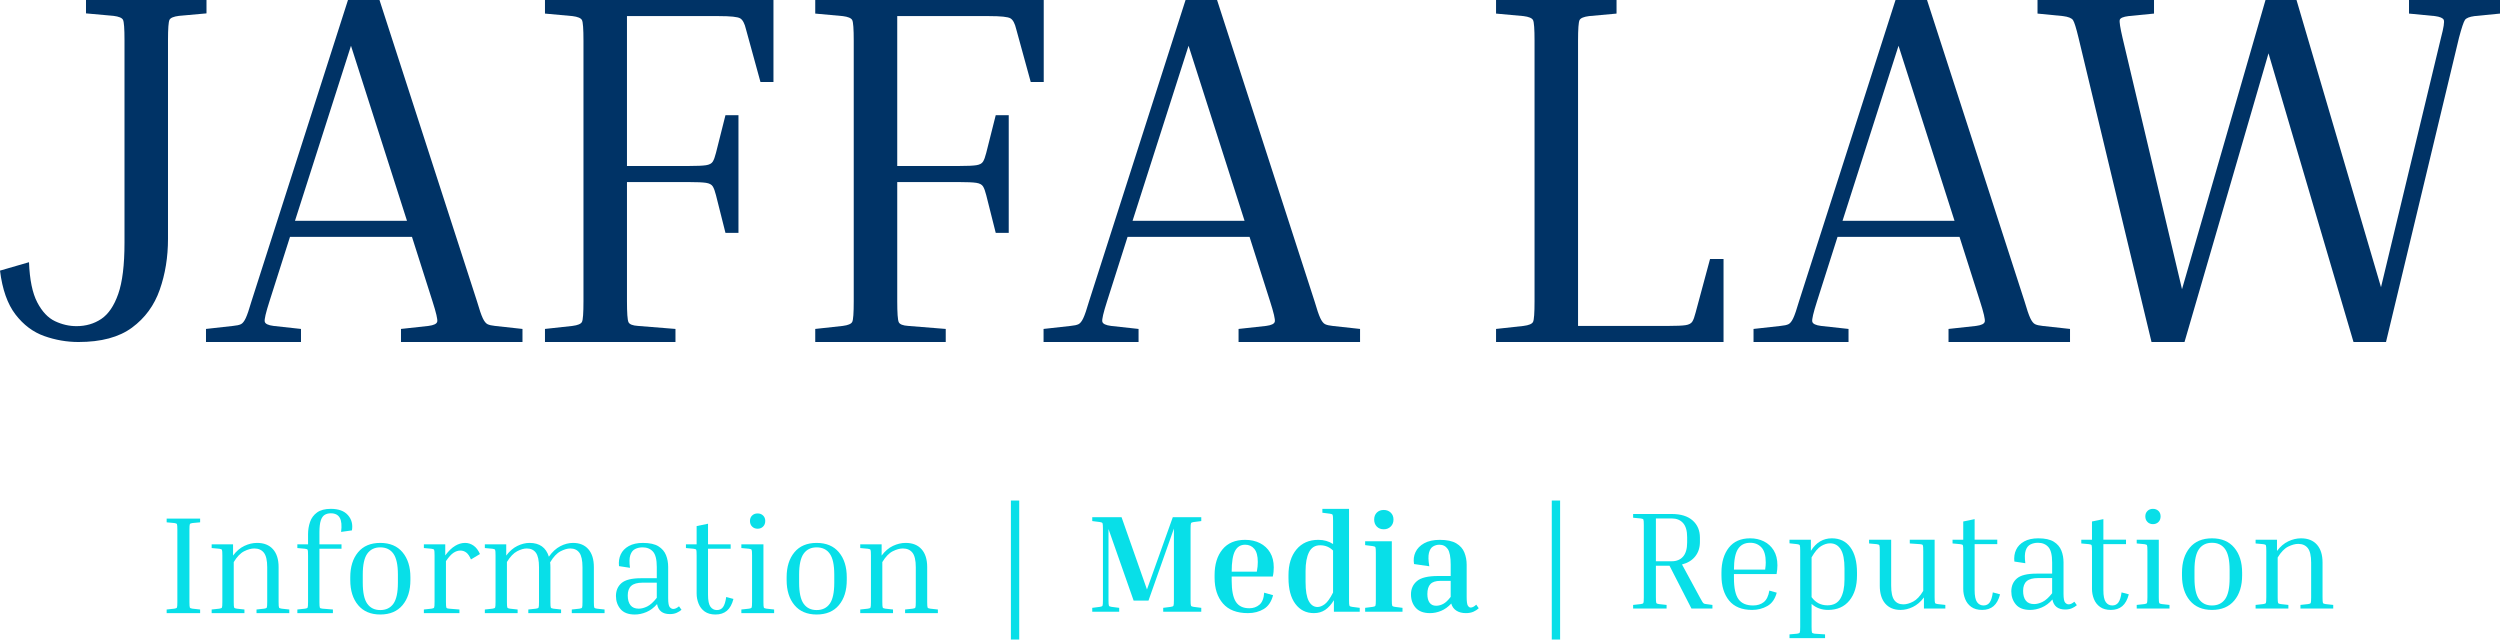
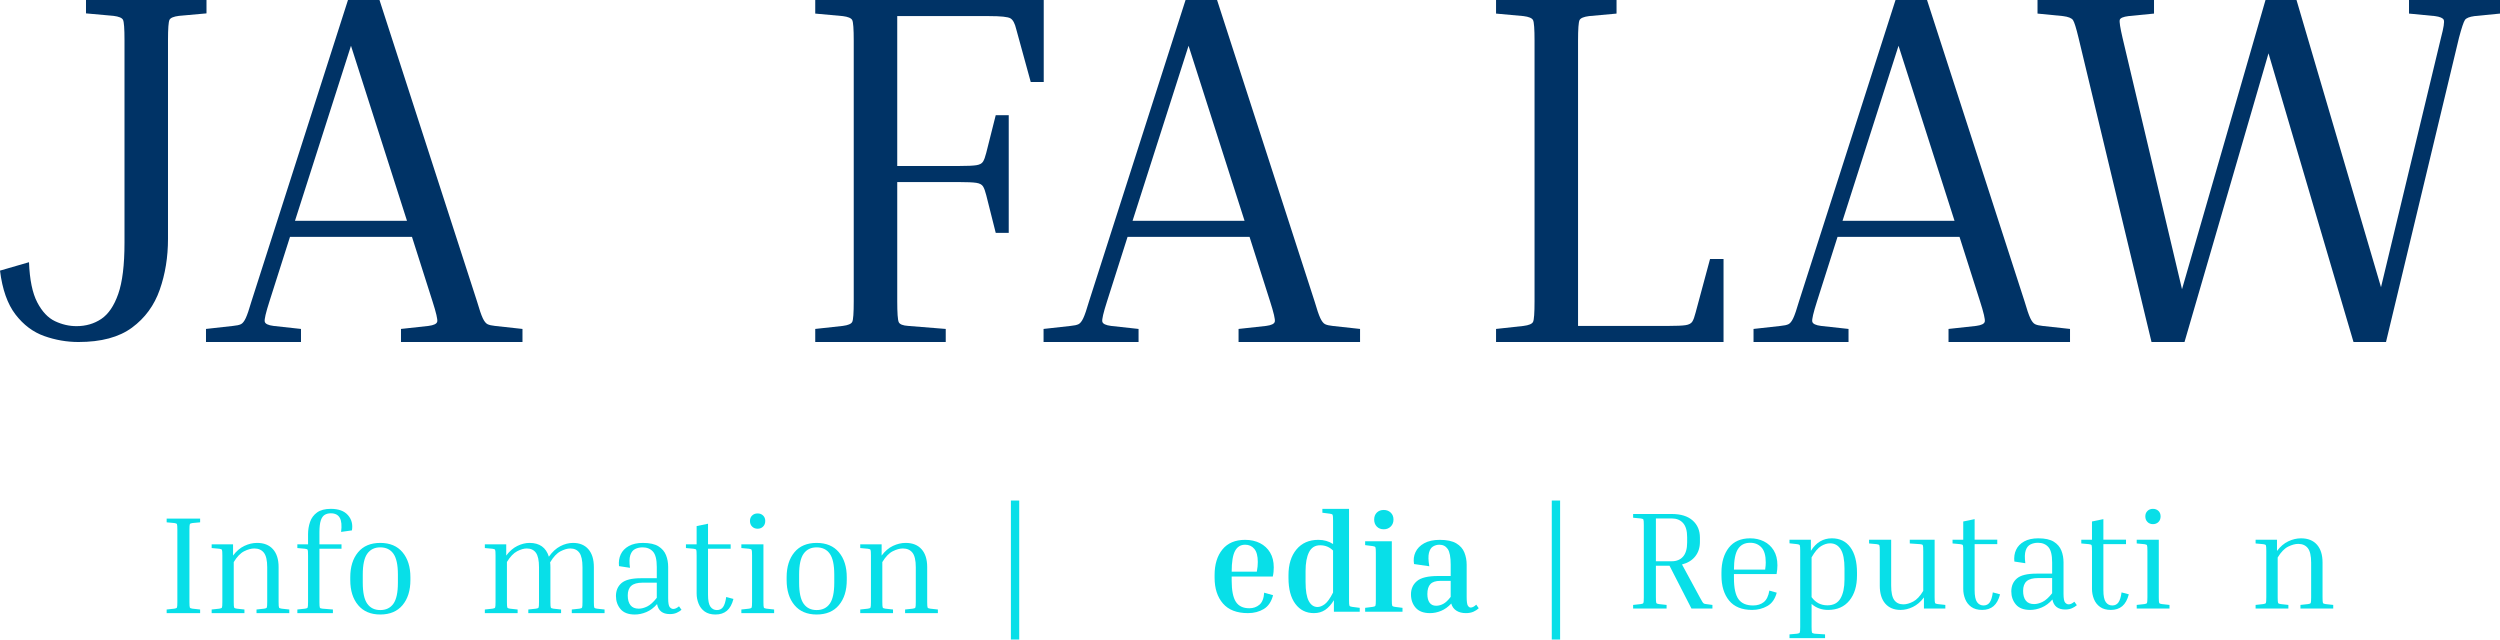
<svg xmlns="http://www.w3.org/2000/svg" width="100%" height="100%" viewBox="0 0 430 110" version="1.1" xml:space="preserve" style="fill-rule:evenodd;clip-rule:evenodd;stroke-linejoin:round;stroke-miterlimit:2;">
  <rect id="jaffa-law_small" x="0" y="0" width="430" height="110" style="fill:none;" />
  <g>
    <g>
      <g>
        <path d="M14.791,2.302l0,-2.302l20.725,0l0,2.302l-4.729,0.426c-0.918,0.114 -1.462,0.341 -1.634,0.682c-0.172,0.341 -0.258,1.506 -0.258,3.496l0,34.187c0,3.126 -0.473,6.039 -1.419,8.739c-0.946,2.699 -2.537,4.873 -4.773,6.522c-2.236,1.648 -5.303,2.472 -9.202,2.472c-2.006,0 -3.97,-0.341 -5.89,-1.023c-1.921,-0.682 -3.569,-1.918 -4.945,-3.709c-1.376,-1.79 -2.265,-4.305 -2.666,-7.545l4.988,-1.449c0.114,3.012 0.587,5.314 1.419,6.906c0.831,1.591 1.849,2.671 3.053,3.239c1.204,0.569 2.436,0.853 3.697,0.853c1.606,0 3.025,-0.412 4.257,-1.236c1.233,-0.824 2.207,-2.26 2.924,-4.306c0.717,-2.046 1.075,-4.973 1.075,-8.781l0,-34.869c0,-1.99 -0.086,-3.155 -0.258,-3.496c-0.172,-0.341 -0.717,-0.568 -1.634,-0.682l-4.73,-0.426Z" style="fill:#036;" />
        <path d="M51.77,56.577l0,2.249l-16.34,0l0,-2.249l4.644,-0.519c0.631,-0.058 1.09,-0.159 1.376,-0.303c0.287,-0.144 0.559,-0.49 0.817,-1.038c0.258,-0.548 0.588,-1.514 0.989,-2.898l16.597,-51.819l5.418,0l16.769,51.819c0.402,1.384 0.731,2.35 0.989,2.898c0.258,0.548 0.531,0.894 0.817,1.038c0.287,0.144 0.717,0.245 1.29,0.303l4.73,0.519l0,2.249l-20.897,0l0,-2.249l4.73,-0.519c0.917,-0.116 1.419,-0.361 1.505,-0.736c0.086,-0.374 -0.187,-1.542 -0.817,-3.503l-3.526,-11.073l-20.983,0l-3.526,11.073c-0.631,1.961 -0.903,3.129 -0.817,3.503c0.086,0.375 0.588,0.62 1.505,0.736l4.73,0.519Zm-1.032,-18.6l19.263,0l-9.632,-30.105l-9.631,30.105Z" style="fill:#036;" />
-         <path d="M124.78,19.811l2.236,0l0,20.243l-2.236,0l-1.633,-6.489c-0.172,-0.692 -0.359,-1.196 -0.559,-1.513c-0.201,-0.318 -0.588,-0.519 -1.161,-0.606c-0.574,-0.087 -1.548,-0.13 -2.924,-0.13l-10.664,0l0,20.503c0,2.018 0.086,3.215 0.258,3.59c0.172,0.375 0.717,0.591 1.634,0.649l6.45,0.519l0,2.249l-22.445,0l0,-2.249l4.73,-0.519c0.917,-0.116 1.462,-0.346 1.634,-0.692c0.172,-0.346 0.258,-1.529 0.258,-3.547l0,-44.812c0,-2.018 -0.086,-3.201 -0.258,-3.547c-0.172,-0.346 -0.717,-0.576 -1.634,-0.692l-4.73,-0.432l0,-2.336l39.3,0l0,14.101l-2.236,0l-2.494,-9.083c-0.229,-0.981 -0.559,-1.601 -0.989,-1.86c-0.43,-0.26 -1.648,-0.39 -3.654,-0.39l-15.824,0l0,25.78l10.664,0c1.376,0 2.35,-0.043 2.924,-0.13c0.573,-0.086 0.96,-0.288 1.161,-0.605c0.2,-0.318 0.387,-0.822 0.559,-1.514l1.633,-6.488Z" style="fill:#036;" />
        <path d="M171.266,19.811l2.236,0l0,20.243l-2.236,0l-1.634,-6.489c-0.172,-0.692 -0.358,-1.196 -0.559,-1.513c-0.2,-0.318 -0.587,-0.519 -1.161,-0.606c-0.573,-0.087 -1.548,-0.13 -2.924,-0.13l-10.663,0l0,20.503c0,2.018 0.086,3.215 0.258,3.59c0.172,0.375 0.717,0.591 1.634,0.649l6.45,0.519l0,2.249l-22.445,0l0,-2.249l4.729,-0.519c0.918,-0.116 1.462,-0.346 1.634,-0.692c0.172,-0.346 0.258,-1.529 0.258,-3.547l0,-44.812c0,-2.018 -0.086,-3.201 -0.258,-3.547c-0.172,-0.346 -0.716,-0.576 -1.634,-0.692l-4.729,-0.432l0,-2.336l39.3,0l0,14.101l-2.236,0l-2.494,-9.083c-0.229,-0.981 -0.559,-1.601 -0.989,-1.86c-0.43,-0.26 -1.648,-0.39 -3.655,-0.39l-15.823,0l0,25.78l10.663,0c1.376,0 2.351,-0.043 2.924,-0.13c0.574,-0.086 0.961,-0.288 1.161,-0.605c0.201,-0.318 0.387,-0.822 0.559,-1.514l1.634,-6.488Z" style="fill:#036;" />
        <path d="M195.832,56.577l0,2.249l-16.339,0l0,-2.249l4.644,-0.519c0.631,-0.058 1.089,-0.159 1.376,-0.303c0.287,-0.144 0.559,-0.49 0.817,-1.038c0.258,-0.548 0.587,-1.514 0.989,-2.898l16.597,-51.819l5.418,0l16.769,51.819c0.401,1.384 0.731,2.35 0.989,2.898c0.258,0.548 0.53,0.894 0.817,1.038c0.287,0.144 0.717,0.245 1.29,0.303l4.73,0.519l0,2.249l-20.897,0l0,-2.249l4.729,-0.519c0.918,-0.116 1.419,-0.361 1.505,-0.736c0.086,-0.374 -0.186,-1.542 -0.817,-3.503l-3.525,-11.073l-20.984,0l-3.525,11.073c-0.631,1.961 -0.903,3.129 -0.817,3.503c0.086,0.375 0.587,0.62 1.505,0.736l4.729,0.519Zm-1.032,-18.6l19.264,0l-9.632,-30.105l-9.632,30.105Z" style="fill:#036;" />
        <path d="M294.126,44.552l2.322,0l0,14.274l-39.128,0l0,-2.249l4.729,-0.519c0.918,-0.116 1.462,-0.346 1.634,-0.692c0.172,-0.346 0.258,-1.529 0.258,-3.547l0,-44.812c0,-2.018 -0.086,-3.201 -0.258,-3.547c-0.172,-0.346 -0.716,-0.576 -1.634,-0.692l-4.729,-0.432l0,-2.336l20.725,0l0,2.336l-4.73,0.432c-0.917,0.116 -1.462,0.346 -1.634,0.692c-0.172,0.346 -0.258,1.529 -0.258,3.547l0,49.051l15.565,0c1.376,0 2.351,-0.043 2.924,-0.13c0.574,-0.086 0.961,-0.288 1.161,-0.606c0.201,-0.317 0.387,-0.821 0.559,-1.513l2.494,-9.257Z" style="fill:#036;" />
        <path d="M317.947,56.577l0,2.249l-16.339,0l0,-2.249l4.643,-0.519c0.631,-0.058 1.09,-0.159 1.376,-0.303c0.287,-0.144 0.559,-0.49 0.817,-1.038c0.258,-0.548 0.588,-1.514 0.989,-2.898l16.598,-51.819l5.417,0l16.77,51.819c0.401,1.384 0.731,2.35 0.989,2.898c0.258,0.548 0.53,0.894 0.817,1.038c0.286,0.144 0.716,0.245 1.289,0.303l4.73,0.519l0,2.249l-20.897,0l0,-2.249l4.73,-0.519c0.917,-0.116 1.419,-0.361 1.505,-0.736c0.086,-0.374 -0.186,-1.542 -0.817,-3.503l-3.526,-11.073l-20.983,0l-3.526,11.073c-0.63,1.961 -0.903,3.129 -0.817,3.503c0.086,0.375 0.588,0.62 1.505,0.736l4.73,0.519Zm-1.032,-18.6l19.263,0l-9.631,-30.105l-9.632,30.105Z" style="fill:#036;" />
        <path d="M404.803,58.826l-14.619,-49.656l-14.448,49.656l-5.675,0l-12.556,-52.338c-0.401,-1.672 -0.716,-2.682 -0.946,-3.028c-0.229,-0.346 -0.802,-0.576 -1.72,-0.692l-4.385,-0.432l0,-2.336l20.037,0l0,2.336l-4.386,0.432c-0.917,0.116 -1.419,0.332 -1.505,0.649c-0.086,0.317 0.072,1.341 0.473,3.071l10.233,43.255l14.362,-49.743l5.332,0l14.533,49.397l10.319,-42.909c0.459,-1.73 0.617,-2.754 0.473,-3.071c-0.143,-0.317 -0.645,-0.533 -1.505,-0.649l-4.471,-0.432l0,-2.336l15.651,0l0,2.336l-4.386,0.432c-0.86,0.116 -1.404,0.332 -1.634,0.649c-0.229,0.317 -0.573,1.341 -1.032,3.071l-12.555,52.338l-5.59,0Z" style="fill:#036;" />
      </g>
    </g>
    <rect x="173.874" y="86.087" width="1.433" height="23.913" style="fill:#08dfe8;" />
    <rect x="266.905" y="86.087" width="1.433" height="23.913" style="fill:#08dfe8;" />
    <g>
      <g>
        <g>
          <path d="M28.665,89.841l0,-0.645l5.757,0l0,0.645l-1.313,0.12c-0.255,0.032 -0.407,0.096 -0.454,0.191c-0.048,0.096 -0.072,0.423 -0.072,0.981l0,12.387c0,0.558 0.024,0.884 0.072,0.98c0.047,0.096 0.199,0.159 0.454,0.191l1.313,0.144l0,0.622l-5.757,0l0,-0.622l1.314,-0.144c0.255,-0.032 0.406,-0.095 0.454,-0.191c0.048,-0.096 0.072,-0.422 0.072,-0.98l0,-12.387c0,-0.558 -0.024,-0.885 -0.072,-0.981c-0.048,-0.095 -0.199,-0.159 -0.454,-0.191l-1.314,-0.12Z" style="fill:#08dfe8;" />
          <path d="M49.758,104.835l0,0.622l-5.637,0l0,-0.622l1.314,-0.144c0.254,-0.032 0.406,-0.095 0.454,-0.191c0.047,-0.096 0.071,-0.422 0.071,-0.98l0,-5.955c0,-1.179 -0.191,-2.012 -0.573,-2.499c-0.382,-0.486 -0.932,-0.729 -1.648,-0.729c-0.526,0 -1.107,0.159 -1.744,0.478c-0.637,0.319 -1.234,0.941 -1.792,1.865l0,6.84c0,0.558 0.024,0.884 0.072,0.98c0.048,0.096 0.199,0.159 0.454,0.191l1.314,0.144l0,0.622l-5.638,0l0,-0.622l1.314,-0.144c0.255,-0.032 0.406,-0.095 0.454,-0.191c0.048,-0.096 0.071,-0.422 0.071,-0.98l0,-7.963c0,-0.558 -0.023,-0.885 -0.071,-0.981c-0.048,-0.096 -0.199,-0.159 -0.454,-0.191l-1.314,-0.12l0,-0.645l3.679,0l0,1.937c0.573,-0.766 1.222,-1.32 1.947,-1.662c0.724,-0.343 1.453,-0.515 2.185,-0.515c1.179,0 2.091,0.363 2.736,1.088c0.644,0.726 0.967,1.75 0.967,3.073l0,5.979c0,0.558 0.024,0.884 0.072,0.98c0.047,0.096 0.199,0.159 0.454,0.191l1.313,0.144Z" style="fill:#08dfe8;" />
          <path d="M57.259,104.835l0,0.622l-6.115,0l0,-0.622l1.314,-0.144c0.254,-0.032 0.406,-0.095 0.454,-0.191c0.047,-0.096 0.071,-0.422 0.071,-0.98l0,-7.963c0,-0.558 -0.02,-0.885 -0.06,-0.981c-0.039,-0.096 -0.195,-0.159 -0.465,-0.191l-1.314,-0.12l0,-0.645l1.839,0l0,-1.722c0,-0.749 0.116,-1.459 0.347,-2.128c0.23,-0.67 0.633,-1.212 1.206,-1.627c0.573,-0.414 1.362,-0.621 2.365,-0.621c1.322,0 2.301,0.358 2.938,1.076c0.637,0.717 0.868,1.594 0.693,2.63l-1.863,0.263c0.143,-1.1 0.067,-1.909 -0.227,-2.427c-0.295,-0.518 -0.809,-0.777 -1.541,-0.777c-0.414,0 -0.769,0.092 -1.063,0.275c-0.295,0.183 -0.518,0.51 -0.669,0.98c-0.151,0.471 -0.227,1.144 -0.227,2.021l0,2.057l3.798,0l0,0.765l-3.798,0l0,9.135c0,0.558 0.024,0.888 0.072,0.992c0.047,0.104 0.199,0.163 0.454,0.179l1.791,0.144Z" style="fill:#08dfe8;" />
          <path d="M70.589,99.287l0,0.478c0,1.802 -0.45,3.24 -1.35,4.317c-0.9,1.076 -2.178,1.614 -3.834,1.614c-1.64,0 -2.91,-0.538 -3.81,-1.614c-0.9,-1.077 -1.35,-2.515 -1.35,-4.317l0,-0.478c0,-1.786 0.446,-3.216 1.338,-4.292c0.892,-1.077 2.166,-1.615 3.822,-1.615c1.656,0 2.934,0.538 3.834,1.615c0.9,1.076 1.35,2.506 1.35,4.292Zm-2.15,-0.478c0,-1.658 -0.259,-2.85 -0.777,-3.575c-0.517,-0.726 -1.27,-1.088 -2.257,-1.088c-0.972,0 -1.716,0.362 -2.234,1.088c-0.517,0.725 -0.776,1.917 -0.776,3.575l0,1.434c0,1.674 0.259,2.874 0.776,3.599c0.518,0.726 1.262,1.088 2.234,1.088c0.987,0 1.74,-0.362 2.257,-1.088c0.518,-0.725 0.777,-1.925 0.777,-3.599l0,-1.434Z" style="fill:#08dfe8;" />
-           <path d="M72.906,94.265l0,-0.645l3.678,0l0,1.913c0.558,-0.75 1.119,-1.296 1.684,-1.638c0.566,-0.343 1.143,-0.515 1.732,-0.515c0.51,0 0.988,0.152 1.434,0.455c0.446,0.303 0.82,0.789 1.122,1.458l-1.552,0.933c-0.239,-0.574 -0.51,-0.972 -0.813,-1.196c-0.302,-0.223 -0.637,-0.334 -1.003,-0.334c-0.398,0 -0.792,0.127 -1.182,0.382c-0.39,0.255 -0.824,0.734 -1.302,1.435l0,7.007c0,0.558 0.024,0.888 0.071,0.992c0.048,0.104 0.2,0.163 0.454,0.179l1.792,0.144l0,0.622l-6.115,0l0,-0.622l1.313,-0.144c0.255,-0.032 0.407,-0.095 0.454,-0.191c0.048,-0.096 0.072,-0.422 0.072,-0.98l0,-7.963c0,-0.558 -0.024,-0.885 -0.072,-0.981c-0.047,-0.096 -0.199,-0.159 -0.454,-0.191l-1.313,-0.12Z" style="fill:#08dfe8;" />
          <path d="M96.507,104.835l0,0.622l-5.638,0l0,-0.622l1.314,-0.144c0.255,-0.032 0.406,-0.095 0.454,-0.191c0.048,-0.096 0.072,-0.422 0.072,-0.98l0,-5.955c0,-1.179 -0.18,-2.012 -0.538,-2.499c-0.358,-0.486 -0.88,-0.729 -1.564,-0.729c-0.494,0 -1.048,0.159 -1.661,0.478c-0.613,0.319 -1.198,0.933 -1.755,1.842l0,6.863c0,0.558 0.023,0.884 0.071,0.98c0.048,0.096 0.199,0.159 0.454,0.191l1.314,0.144l0,0.622l-5.638,0l0,-0.622l1.314,-0.144c0.255,-0.032 0.406,-0.095 0.454,-0.191c0.048,-0.096 0.072,-0.422 0.072,-0.98l0,-7.963c0,-0.558 -0.024,-0.885 -0.072,-0.981c-0.048,-0.096 -0.199,-0.159 -0.454,-0.191l-1.314,-0.12l0,-0.645l3.679,0l0,1.937c0.558,-0.75 1.191,-1.3 1.899,-1.65c0.709,-0.351 1.414,-0.527 2.114,-0.527c1.72,0 2.827,0.79 3.321,2.368c0.589,-0.829 1.246,-1.431 1.97,-1.806c0.725,-0.374 1.454,-0.562 2.186,-0.562c1.131,0 2.011,0.363 2.64,1.088c0.629,0.726 0.943,1.75 0.943,3.073l0,5.979c0,0.558 0.024,0.884 0.072,0.98c0.048,0.096 0.199,0.159 0.454,0.191l1.314,0.144l0,0.622l-5.638,0l0,-0.622l1.314,-0.144c0.255,-0.032 0.406,-0.095 0.454,-0.191c0.048,-0.096 0.072,-0.422 0.072,-0.98l0,-5.955c0,-1.179 -0.18,-2.012 -0.538,-2.499c-0.358,-0.486 -0.88,-0.729 -1.565,-0.729c-0.493,0 -1.055,0.163 -1.684,0.49c-0.629,0.327 -1.222,0.961 -1.779,1.901c0.016,0.128 0.028,0.259 0.036,0.395c0.007,0.135 0.011,0.275 0.011,0.418l0,5.979c0,0.558 0.024,0.884 0.072,0.98c0.048,0.096 0.199,0.159 0.454,0.191l1.314,0.144Z" style="fill:#08dfe8;" />
          <path d="M115.211,105.624c-1.242,0 -1.975,-0.574 -2.198,-1.722c-0.557,0.638 -1.17,1.096 -1.839,1.375c-0.669,0.279 -1.33,0.419 -1.983,0.419c-1.115,0 -1.935,-0.311 -2.46,-0.933c-0.526,-0.622 -0.788,-1.371 -0.788,-2.248c0,-0.94 0.322,-1.686 0.967,-2.236c0.645,-0.55 1.764,-0.825 3.356,-0.825l2.7,0l0,-1.937c0,-1.275 -0.219,-2.156 -0.657,-2.642c-0.438,-0.486 -1.032,-0.729 -1.78,-0.729c-0.478,0 -0.908,0.095 -1.29,0.287c-0.382,0.191 -0.657,0.538 -0.824,1.04c-0.167,0.502 -0.187,1.231 -0.06,2.188l-1.887,-0.287c-0.08,-0.749 0.02,-1.423 0.299,-2.021c0.278,-0.598 0.74,-1.076 1.385,-1.435c0.645,-0.358 1.453,-0.538 2.425,-0.538c1.162,0 2.054,0.196 2.675,0.586c0.621,0.391 1.055,0.897 1.302,1.519c0.247,0.622 0.37,1.299 0.37,2.032l0,5.381c0,0.813 0.092,1.323 0.275,1.53c0.183,0.208 0.386,0.311 0.609,0.311c0.144,0 0.295,-0.036 0.454,-0.107c0.159,-0.072 0.334,-0.188 0.526,-0.347l0.43,0.598c-0.239,0.207 -0.522,0.382 -0.848,0.526c-0.327,0.143 -0.713,0.215 -1.159,0.215Zm-5.351,-0.933c0.446,0 0.928,-0.123 1.445,-0.37c0.518,-0.247 1.071,-0.746 1.661,-1.495l0,-2.606l-2.437,0c-0.892,0 -1.541,0.179 -1.947,0.538c-0.406,0.358 -0.609,0.912 -0.609,1.662c0,0.717 0.155,1.275 0.466,1.673c0.31,0.399 0.784,0.598 1.421,0.598Z" style="fill:#08dfe8;" />
          <path d="M126.152,103.017c-0.239,0.925 -0.614,1.603 -1.123,2.033c-0.51,0.43 -1.163,0.646 -1.959,0.646c-0.764,0 -1.385,-0.172 -1.863,-0.514c-0.478,-0.343 -0.828,-0.794 -1.051,-1.352c-0.223,-0.558 -0.335,-1.139 -0.335,-1.745l0,-6.528c0,-0.558 -0.02,-0.885 -0.059,-0.981c-0.04,-0.096 -0.195,-0.159 -0.466,-0.191l-1.314,-0.12l0,-0.645l1.839,0l0,-3.133l1.959,-0.407l0,3.54l3.894,0l0,0.765l-3.894,0l0,7.891c0,1.004 0.139,1.698 0.418,2.081c0.279,0.382 0.649,0.573 1.111,0.573c0.462,0 0.816,-0.175 1.063,-0.526c0.247,-0.35 0.426,-0.924 0.537,-1.721l1.243,0.334Z" style="fill:#08dfe8;" />
          <path d="M130.308,90.941c-0.382,0 -0.697,-0.123 -0.943,-0.37c-0.247,-0.247 -0.371,-0.57 -0.371,-0.969c0,-0.382 0.124,-0.693 0.371,-0.932c0.246,-0.24 0.561,-0.359 0.943,-0.359c0.382,0 0.697,0.119 0.944,0.359c0.247,0.239 0.37,0.55 0.37,0.932c0,0.399 -0.123,0.722 -0.37,0.969c-0.247,0.247 -0.562,0.37 -0.944,0.37Zm-2.795,3.324l0,-0.645l3.798,0l0,9.9c0,0.558 0.024,0.884 0.072,0.98c0.048,0.096 0.199,0.159 0.454,0.191l1.314,0.144l0,0.622l-5.638,0l0,-0.622l1.314,-0.144c0.255,-0.032 0.406,-0.095 0.454,-0.191c0.048,-0.096 0.072,-0.422 0.072,-0.98l0,-7.963c0,-0.558 -0.024,-0.885 -0.072,-0.981c-0.048,-0.096 -0.199,-0.159 -0.454,-0.191l-1.314,-0.12Z" style="fill:#08dfe8;" />
          <path d="M145.644,99.287l0,0.478c0,1.802 -0.45,3.24 -1.35,4.317c-0.899,1.076 -2.177,1.614 -3.834,1.614c-1.64,0 -2.91,-0.538 -3.81,-1.614c-0.899,-1.077 -1.349,-2.515 -1.349,-4.317l0,-0.478c0,-1.786 0.446,-3.216 1.337,-4.292c0.892,-1.077 2.166,-1.615 3.822,-1.615c1.657,0 2.935,0.538 3.834,1.615c0.9,1.076 1.35,2.506 1.35,4.292Zm-2.15,-0.478c0,-1.658 -0.259,-2.85 -0.776,-3.575c-0.518,-0.726 -1.27,-1.088 -2.258,-1.088c-0.971,0 -1.716,0.362 -2.233,1.088c-0.518,0.725 -0.776,1.917 -0.776,3.575l0,1.434c0,1.674 0.258,2.874 0.776,3.599c0.517,0.726 1.262,1.088 2.233,1.088c0.988,0 1.74,-0.362 2.258,-1.088c0.517,-0.725 0.776,-1.925 0.776,-3.599l0,-1.434Z" style="fill:#08dfe8;" />
          <path d="M161.314,104.835l0,0.622l-5.637,0l0,-0.622l1.314,-0.144c0.255,-0.032 0.406,-0.095 0.454,-0.191c0.047,-0.096 0.071,-0.422 0.071,-0.98l0,-5.955c0,-1.179 -0.191,-2.012 -0.573,-2.499c-0.382,-0.486 -0.932,-0.729 -1.648,-0.729c-0.526,0 -1.107,0.159 -1.744,0.478c-0.637,0.319 -1.234,0.941 -1.792,1.865l0,6.84c0,0.558 0.024,0.884 0.072,0.98c0.048,0.096 0.199,0.159 0.454,0.191l1.314,0.144l0,0.622l-5.638,0l0,-0.622l1.314,-0.144c0.255,-0.032 0.406,-0.095 0.454,-0.191c0.048,-0.096 0.072,-0.422 0.072,-0.98l0,-7.963c0,-0.558 -0.024,-0.885 -0.072,-0.981c-0.048,-0.096 -0.199,-0.159 -0.454,-0.191l-1.314,-0.12l0,-0.645l3.679,0l0,1.937c0.573,-0.766 1.222,-1.32 1.947,-1.662c0.724,-0.343 1.453,-0.515 2.186,-0.515c1.178,0 2.09,0.363 2.735,1.088c0.645,0.726 0.967,1.75 0.967,3.073l0,5.979c0,0.558 0.024,0.884 0.072,0.98c0.048,0.096 0.199,0.159 0.454,0.191l1.313,0.144Z" style="fill:#08dfe8;" />
        </g>
        <g>
-           <path d="M206.618,104.548l0,0.669l-6.546,0l0,-0.669l1.314,-0.168c0.255,-0.031 0.406,-0.099 0.454,-0.203c0.048,-0.103 0.072,-0.426 0.072,-0.968l0,-12.292l-4.372,12.387l-2.556,0l-4.323,-12.315l0,12.22c0,0.542 0.024,0.865 0.071,0.968c0.048,0.104 0.199,0.172 0.454,0.203l1.314,0.168l0,0.669l-4.634,0l0,-0.669l1.314,-0.168c0.254,-0.031 0.406,-0.099 0.454,-0.203c0.047,-0.103 0.071,-0.426 0.071,-0.968l0,-12.244c0,-0.542 -0.024,-0.865 -0.071,-0.968c-0.048,-0.104 -0.2,-0.172 -0.454,-0.204l-1.314,-0.167l0,-0.669l5.04,0l4.372,12.434l4.443,-12.434l4.897,0l0,0.669l-1.314,0.167c-0.255,0.032 -0.406,0.1 -0.454,0.204c-0.048,0.103 -0.072,0.426 -0.072,0.968l0,12.244c0,0.542 0.024,0.865 0.072,0.968c0.048,0.104 0.199,0.172 0.454,0.203l1.314,0.168Z" style="fill:#08dfe8;" />
          <path d="M218.968,102.372c-0.287,1.116 -0.82,1.909 -1.601,2.379c-0.78,0.47 -1.688,0.706 -2.723,0.706c-1.911,0 -3.344,-0.554 -4.3,-1.662c-0.955,-1.108 -1.433,-2.579 -1.433,-4.412l0,-0.479c0,-1.833 0.45,-3.3 1.35,-4.4c0.899,-1.1 2.201,-1.65 3.905,-1.65c0.956,0 1.804,0.188 2.544,0.562c0.741,0.375 1.322,0.913 1.744,1.614c0.422,0.702 0.633,1.555 0.633,2.559c0,0.239 -0.012,0.494 -0.036,0.765c-0.024,0.271 -0.067,0.542 -0.131,0.813l-7.071,0l0,0.694c0,1.69 0.239,2.905 0.717,3.647c0.478,0.741 1.25,1.112 2.317,1.112c0.685,0 1.266,-0.204 1.744,-0.61c0.478,-0.407 0.748,-1.096 0.812,-2.069l1.529,0.431Zm-4.802,-8.681c-0.78,0 -1.361,0.359 -1.743,1.076c-0.383,0.718 -0.574,1.905 -0.574,3.563l4.324,0c0.064,-0.318 0.107,-0.617 0.131,-0.896c0.024,-0.279 0.036,-0.538 0.036,-0.777c0,-1.021 -0.199,-1.77 -0.597,-2.248c-0.398,-0.479 -0.924,-0.718 -1.577,-0.718Z" style="fill:#08dfe8;" />
          <path d="M233.874,104.548l0,0.669l-4.443,0l0,-1.984c-0.446,0.733 -0.944,1.287 -1.493,1.662c-0.55,0.374 -1.199,0.562 -1.947,0.562c-1.338,0 -2.401,-0.531 -3.189,-1.591c-0.789,-1.06 -1.183,-2.546 -1.183,-4.459l0,-0.479c0,-1.849 0.458,-3.324 1.374,-4.424c0.916,-1.1 2.17,-1.65 3.762,-1.65c0.956,0 1.8,0.239 2.532,0.718l0,-4.042c0,-0.542 -0.024,-0.864 -0.071,-0.968c-0.048,-0.104 -0.199,-0.171 -0.454,-0.203l-1.314,-0.168l0,-0.669l4.586,0l0,15.687c0,0.542 0.024,0.865 0.072,0.968c0.048,0.104 0.199,0.172 0.454,0.203l1.314,0.168Zm-9.316,-4.424c0,1.483 0.183,2.567 0.549,3.252c0.366,0.686 0.868,1.028 1.505,1.028c0.398,0 0.816,-0.163 1.254,-0.49c0.438,-0.327 0.912,-0.992 1.421,-1.997l0,-7.221c-0.605,-0.606 -1.345,-0.909 -2.221,-0.909c-0.876,0 -1.513,0.395 -1.911,1.184c-0.398,0.789 -0.597,1.869 -0.597,3.24l0,1.913Z" style="fill:#08dfe8;" />
          <path d="M238.006,91.037c-0.493,0 -0.891,-0.155 -1.194,-0.466c-0.303,-0.311 -0.454,-0.714 -0.454,-1.208c0,-0.494 0.151,-0.893 0.454,-1.196c0.303,-0.303 0.701,-0.454 1.194,-0.454c0.478,0 0.876,0.151 1.195,0.454c0.318,0.303 0.478,0.702 0.478,1.196c0,0.494 -0.16,0.897 -0.478,1.208c-0.319,0.311 -0.717,0.466 -1.195,0.466Zm-3.201,2.726l0,-0.67l4.587,0l0,10.116c0,0.542 0.024,0.865 0.072,0.968c0.047,0.104 0.199,0.172 0.453,0.203l1.314,0.168l0,0.669l-6.426,0l0,-0.669l1.314,-0.168c0.255,-0.031 0.406,-0.099 0.454,-0.203c0.048,-0.103 0.072,-0.426 0.072,-0.968l0,-8.107c0,-0.542 -0.024,-0.865 -0.072,-0.968c-0.048,-0.104 -0.199,-0.172 -0.454,-0.204l-1.314,-0.167Z" style="fill:#08dfe8;" />
          <path d="M254.346,104.62c-0.255,0.239 -0.562,0.438 -0.92,0.597c-0.358,0.16 -0.792,0.24 -1.302,0.24c-0.653,0 -1.198,-0.144 -1.636,-0.431c-0.438,-0.287 -0.729,-0.693 -0.872,-1.219c-0.526,0.573 -1.103,0.992 -1.732,1.255c-0.629,0.263 -1.27,0.395 -1.923,0.395c-1.099,0 -1.919,-0.307 -2.46,-0.921c-0.542,-0.614 -0.813,-1.383 -0.813,-2.308c0,-0.94 0.343,-1.702 1.028,-2.283c0.684,-0.582 1.895,-0.873 3.631,-0.873l2.173,0l0,-1.937c0,-1.323 -0.171,-2.228 -0.513,-2.714c-0.343,-0.487 -0.816,-0.73 -1.422,-0.73c-0.398,0 -0.764,0.1 -1.098,0.299c-0.335,0.199 -0.57,0.566 -0.705,1.1c-0.136,0.534 -0.116,1.303 0.06,2.308l-2.628,-0.383c-0.127,-0.733 -0.044,-1.415 0.251,-2.044c0.294,-0.63 0.792,-1.14 1.493,-1.531c0.7,-0.39 1.592,-0.586 2.675,-0.586c1.226,0 2.174,0.2 2.843,0.598c0.669,0.399 1.134,0.925 1.397,1.578c0.263,0.654 0.394,1.356 0.394,2.105l0,5.524c0,0.813 0.072,1.323 0.215,1.53c0.144,0.207 0.303,0.311 0.478,0.311c0.287,0 0.605,-0.167 0.956,-0.502l0.43,0.622Zm-7.334,-0.431c0.414,0 0.824,-0.107 1.23,-0.323c0.406,-0.215 0.832,-0.617 1.278,-1.207l0,-2.75l-1.791,0c-0.781,0 -1.346,0.183 -1.696,0.55c-0.351,0.366 -0.526,0.94 -0.526,1.721c0,0.638 0.128,1.132 0.382,1.483c0.255,0.351 0.629,0.526 1.123,0.526Z" style="fill:#08dfe8;" />
        </g>
        <g>
          <path d="M280.897,89.052l0,-0.645l6.641,0c1.56,0 2.759,0.37 3.595,1.111c0.836,0.742 1.254,1.726 1.254,2.954l0,0.741c0,0.973 -0.267,1.798 -0.8,2.475c-0.534,0.678 -1.294,1.144 -2.282,1.399l3.058,5.643c0.207,0.383 0.358,0.65 0.454,0.802c0.096,0.151 0.187,0.247 0.275,0.286c0.087,0.04 0.211,0.068 0.37,0.084l1.075,0.144l0,0.621l-3.607,0l-3.774,-7.365l-2.341,0l0,5.428c0,0.558 0.023,0.885 0.071,0.981c0.048,0.096 0.199,0.159 0.454,0.191l1.314,0.144l0,0.621l-5.757,0l0,-0.621l1.314,-0.144c0.255,-0.032 0.406,-0.095 0.454,-0.191c0.047,-0.096 0.071,-0.423 0.071,-0.981l0,-12.387c0,-0.557 -0.024,-0.884 -0.071,-0.98c-0.048,-0.096 -0.199,-0.159 -0.454,-0.191l-1.314,-0.12Zm6.641,0.12l-2.723,0l0,7.365l2.723,0c0.828,0 1.477,-0.267 1.947,-0.801c0.469,-0.534 0.704,-1.343 0.704,-2.427l0,-0.933c0,-1.084 -0.235,-1.889 -0.704,-2.415c-0.47,-0.526 -1.119,-0.789 -1.947,-0.789Z" style="fill:#08dfe8;" />
          <path d="M305.597,101.941c-0.287,1.084 -0.824,1.85 -1.612,2.296c-0.789,0.446 -1.661,0.67 -2.616,0.67c-1.768,0 -3.09,-0.539 -3.966,-1.615c-0.875,-1.076 -1.313,-2.514 -1.313,-4.316l0,-0.478c0,-1.786 0.422,-3.216 1.266,-4.293c0.844,-1.076 2.07,-1.614 3.678,-1.614c0.86,0 1.645,0.176 2.353,0.526c0.709,0.351 1.274,0.869 1.696,1.555c0.422,0.685 0.633,1.538 0.633,2.558c0,0.479 -0.047,0.981 -0.143,1.507l-7.333,0l0,0.717c0,1.674 0.258,2.874 0.776,3.599c0.517,0.726 1.358,1.088 2.52,1.088c0.733,0 1.342,-0.191 1.827,-0.574c0.486,-0.382 0.809,-1.044 0.968,-1.984l1.266,0.358Zm-4.563,-8.584c-0.939,0 -1.64,0.358 -2.102,1.076c-0.462,0.717 -0.692,1.897 -0.692,3.539l5.374,0l0,-0.072c0.032,-0.207 0.056,-0.411 0.072,-0.61c0.016,-0.199 0.024,-0.378 0.024,-0.538c0,-1.195 -0.247,-2.06 -0.741,-2.594c-0.493,-0.534 -1.138,-0.801 -1.935,-0.801Z" style="fill:#08dfe8;" />
          <path d="M307.795,93.452l0,-0.622l3.678,0l0,1.913c0.478,-0.749 1.016,-1.295 1.613,-1.638c0.597,-0.342 1.262,-0.514 1.994,-0.514c1.37,0 2.433,0.518 3.189,1.555c0.757,1.036 1.135,2.487 1.135,4.352l0,0.478c0,1.817 -0.438,3.26 -1.314,4.328c-0.876,1.068 -2.094,1.603 -3.655,1.603c-1.114,0 -2.062,-0.343 -2.842,-1.029l0,3.946c0,0.542 0.024,0.865 0.071,0.968c0.048,0.104 0.2,0.172 0.454,0.204l1.792,0.119l0,0.646l-6.115,0l0,-0.646l1.313,-0.119c0.255,-0.032 0.407,-0.1 0.454,-0.204c0.048,-0.103 0.072,-0.426 0.072,-0.968l0,-13.057c0,-0.558 -0.024,-0.884 -0.072,-0.98c-0.047,-0.096 -0.199,-0.159 -0.454,-0.191l-1.313,-0.144Zm6.975,0c-0.494,0 -1.007,0.16 -1.541,0.478c-0.533,0.319 -1.079,0.965 -1.636,1.937l0,6.84c0.685,0.94 1.592,1.41 2.723,1.41c1.035,0 1.784,-0.394 2.245,-1.183c0.462,-0.789 0.693,-1.87 0.693,-3.241l0,-1.913c0,-1.498 -0.215,-2.594 -0.645,-3.288c-0.43,-0.693 -1.043,-1.04 -1.839,-1.04Z" style="fill:#08dfe8;" />
          <path d="M334.597,104.046l0,0.621l-3.679,0l0,-1.913c-0.557,0.75 -1.19,1.296 -1.899,1.638c-0.709,0.343 -1.413,0.515 -2.114,0.515c-1.131,0 -2.011,-0.363 -2.64,-1.089c-0.629,-0.725 -0.943,-1.749 -0.943,-3.072l0,-5.979c0,-0.558 -0.024,-0.884 -0.072,-0.98c-0.048,-0.096 -0.199,-0.159 -0.454,-0.191l-1.314,-0.12l0,-0.646l3.799,0l0,7.892c0,1.179 0.179,2.012 0.537,2.499c0.358,0.486 0.88,0.729 1.565,0.729c0.509,0 1.071,-0.159 1.684,-0.478c0.613,-0.319 1.19,-0.933 1.732,-1.842l0,-6.863c0,-0.558 -0.024,-0.888 -0.072,-0.992c-0.048,-0.104 -0.199,-0.163 -0.454,-0.179l-1.791,-0.12l0,-0.646l4.275,0l0,9.9c0,0.558 0.024,0.885 0.072,0.981c0.048,0.096 0.199,0.159 0.454,0.191l1.314,0.144Z" style="fill:#08dfe8;" />
          <path d="M344.009,102.228c-0.239,0.925 -0.614,1.602 -1.123,2.033c-0.51,0.43 -1.163,0.646 -1.959,0.646c-0.764,0 -1.385,-0.172 -1.863,-0.515c-0.478,-0.342 -0.828,-0.793 -1.051,-1.351c-0.223,-0.558 -0.335,-1.14 -0.335,-1.745l0,-6.529c0,-0.558 -0.02,-0.884 -0.059,-0.98c-0.04,-0.096 -0.195,-0.159 -0.466,-0.191l-1.314,-0.12l0,-0.646l1.839,0l0,-3.132l1.959,-0.407l0,3.539l3.894,0l0,0.766l-3.894,0l0,7.891c0,1.004 0.139,1.698 0.418,2.08c0.279,0.383 0.649,0.574 1.111,0.574c0.462,0 0.816,-0.175 1.063,-0.526c0.247,-0.351 0.426,-0.924 0.537,-1.722l1.243,0.335Z" style="fill:#08dfe8;" />
          <path d="M355.212,104.835c-1.242,0 -1.975,-0.574 -2.198,-1.722c-0.557,0.638 -1.17,1.096 -1.839,1.375c-0.669,0.279 -1.33,0.419 -1.983,0.419c-1.115,0 -1.935,-0.311 -2.46,-0.933c-0.526,-0.622 -0.788,-1.371 -0.788,-2.248c0,-0.94 0.322,-1.686 0.967,-2.236c0.645,-0.55 1.764,-0.825 3.356,-0.825l2.7,0l0,-1.937c0,-1.275 -0.219,-2.156 -0.657,-2.642c-0.438,-0.486 -1.032,-0.729 -1.78,-0.729c-0.478,0 -0.908,0.095 -1.29,0.286c-0.382,0.192 -0.657,0.539 -0.824,1.041c-0.167,0.502 -0.187,1.231 -0.06,2.188l-1.887,-0.287c-0.08,-0.749 0.02,-1.423 0.299,-2.021c0.278,-0.598 0.74,-1.076 1.385,-1.435c0.645,-0.358 1.453,-0.538 2.425,-0.538c1.162,0 2.054,0.196 2.675,0.586c0.621,0.391 1.055,0.897 1.302,1.519c0.247,0.621 0.37,1.299 0.37,2.032l0,5.381c0,0.813 0.092,1.323 0.275,1.53c0.183,0.207 0.386,0.311 0.609,0.311c0.144,0 0.295,-0.036 0.454,-0.108c0.159,-0.071 0.334,-0.187 0.526,-0.346l0.43,0.597c-0.239,0.208 -0.522,0.383 -0.848,0.527c-0.327,0.143 -0.713,0.215 -1.159,0.215Zm-5.351,-0.933c0.446,0 0.928,-0.123 1.445,-0.37c0.518,-0.248 1.071,-0.746 1.661,-1.495l0,-2.607l-2.437,0c-0.892,0 -1.541,0.18 -1.947,0.538c-0.406,0.359 -0.609,0.913 -0.609,1.662c0,0.718 0.155,1.276 0.466,1.674c0.31,0.399 0.784,0.598 1.421,0.598Z" style="fill:#08dfe8;" />
          <path d="M366.153,102.228c-0.239,0.925 -0.614,1.602 -1.123,2.033c-0.51,0.43 -1.163,0.646 -1.959,0.646c-0.764,0 -1.385,-0.172 -1.863,-0.515c-0.478,-0.342 -0.828,-0.793 -1.051,-1.351c-0.223,-0.558 -0.335,-1.14 -0.335,-1.745l0,-6.529c0,-0.558 -0.02,-0.884 -0.059,-0.98c-0.04,-0.096 -0.195,-0.159 -0.466,-0.191l-1.314,-0.12l0,-0.646l1.839,0l0,-3.132l1.959,-0.407l0,3.539l3.894,0l0,0.766l-3.894,0l0,7.891c0,1.004 0.139,1.698 0.418,2.08c0.279,0.383 0.649,0.574 1.111,0.574c0.462,0 0.816,-0.175 1.063,-0.526c0.247,-0.351 0.426,-0.924 0.537,-1.722l1.243,0.335Z" style="fill:#08dfe8;" />
          <path d="M370.309,90.152c-0.382,0 -0.697,-0.123 -0.943,-0.37c-0.247,-0.248 -0.371,-0.57 -0.371,-0.969c0,-0.383 0.124,-0.693 0.371,-0.933c0.246,-0.239 0.561,-0.358 0.943,-0.358c0.382,0 0.697,0.119 0.944,0.358c0.247,0.24 0.37,0.55 0.37,0.933c0,0.399 -0.123,0.721 -0.37,0.969c-0.247,0.247 -0.562,0.37 -0.944,0.37Zm-2.795,3.324l0,-0.646l3.798,0l0,9.9c0,0.558 0.024,0.885 0.072,0.981c0.048,0.096 0.199,0.159 0.454,0.191l1.314,0.144l0,0.621l-5.638,0l0,-0.621l1.314,-0.144c0.255,-0.032 0.406,-0.095 0.454,-0.191c0.048,-0.096 0.072,-0.423 0.072,-0.981l0,-7.963c0,-0.558 -0.024,-0.884 -0.072,-0.98c-0.048,-0.096 -0.199,-0.159 -0.454,-0.191l-1.314,-0.12Z" style="fill:#08dfe8;" />
-           <path d="M385.645,98.498l0,0.478c0,1.802 -0.45,3.24 -1.35,4.316c-0.899,1.076 -2.177,1.615 -3.834,1.615c-1.64,0 -2.91,-0.539 -3.81,-1.615c-0.899,-1.076 -1.349,-2.514 -1.349,-4.316l0,-0.478c0,-1.786 0.446,-3.216 1.337,-4.293c0.892,-1.076 2.166,-1.614 3.822,-1.614c1.657,0 2.935,0.538 3.834,1.614c0.9,1.077 1.35,2.507 1.35,4.293Zm-2.15,-0.478c0,-1.658 -0.259,-2.85 -0.776,-3.575c-0.518,-0.726 -1.27,-1.088 -2.258,-1.088c-0.971,0 -1.716,0.362 -2.233,1.088c-0.518,0.725 -0.776,1.917 -0.776,3.575l0,1.434c0,1.674 0.258,2.874 0.776,3.599c0.517,0.726 1.262,1.088 2.233,1.088c0.988,0 1.74,-0.362 2.258,-1.088c0.517,-0.725 0.776,-1.925 0.776,-3.599l0,-1.434Z" style="fill:#08dfe8;" />
          <path d="M401.315,104.046l0,0.621l-5.637,0l0,-0.621l1.314,-0.144c0.255,-0.032 0.406,-0.095 0.454,-0.191c0.047,-0.096 0.071,-0.423 0.071,-0.981l0,-5.954c0,-1.18 -0.191,-2.013 -0.573,-2.499c-0.382,-0.486 -0.932,-0.729 -1.648,-0.729c-0.526,0 -1.107,0.159 -1.744,0.478c-0.637,0.319 -1.234,0.941 -1.792,1.865l0,6.839c0,0.558 0.024,0.885 0.072,0.981c0.048,0.096 0.199,0.159 0.454,0.191l1.314,0.144l0,0.621l-5.638,0l0,-0.621l1.314,-0.144c0.255,-0.032 0.406,-0.095 0.454,-0.191c0.048,-0.096 0.072,-0.423 0.072,-0.981l0,-7.963c0,-0.558 -0.024,-0.884 -0.072,-0.98c-0.048,-0.096 -0.199,-0.159 -0.454,-0.191l-1.314,-0.12l0,-0.646l3.679,0l0,1.937c0.573,-0.765 1.222,-1.319 1.947,-1.662c0.724,-0.342 1.453,-0.514 2.186,-0.514c1.178,0 2.09,0.363 2.735,1.088c0.645,0.726 0.967,1.75 0.967,3.073l0,5.978c0,0.558 0.024,0.885 0.072,0.981c0.048,0.096 0.199,0.159 0.454,0.191l1.313,0.144Z" style="fill:#08dfe8;" />
        </g>
      </g>
    </g>
  </g>
</svg>